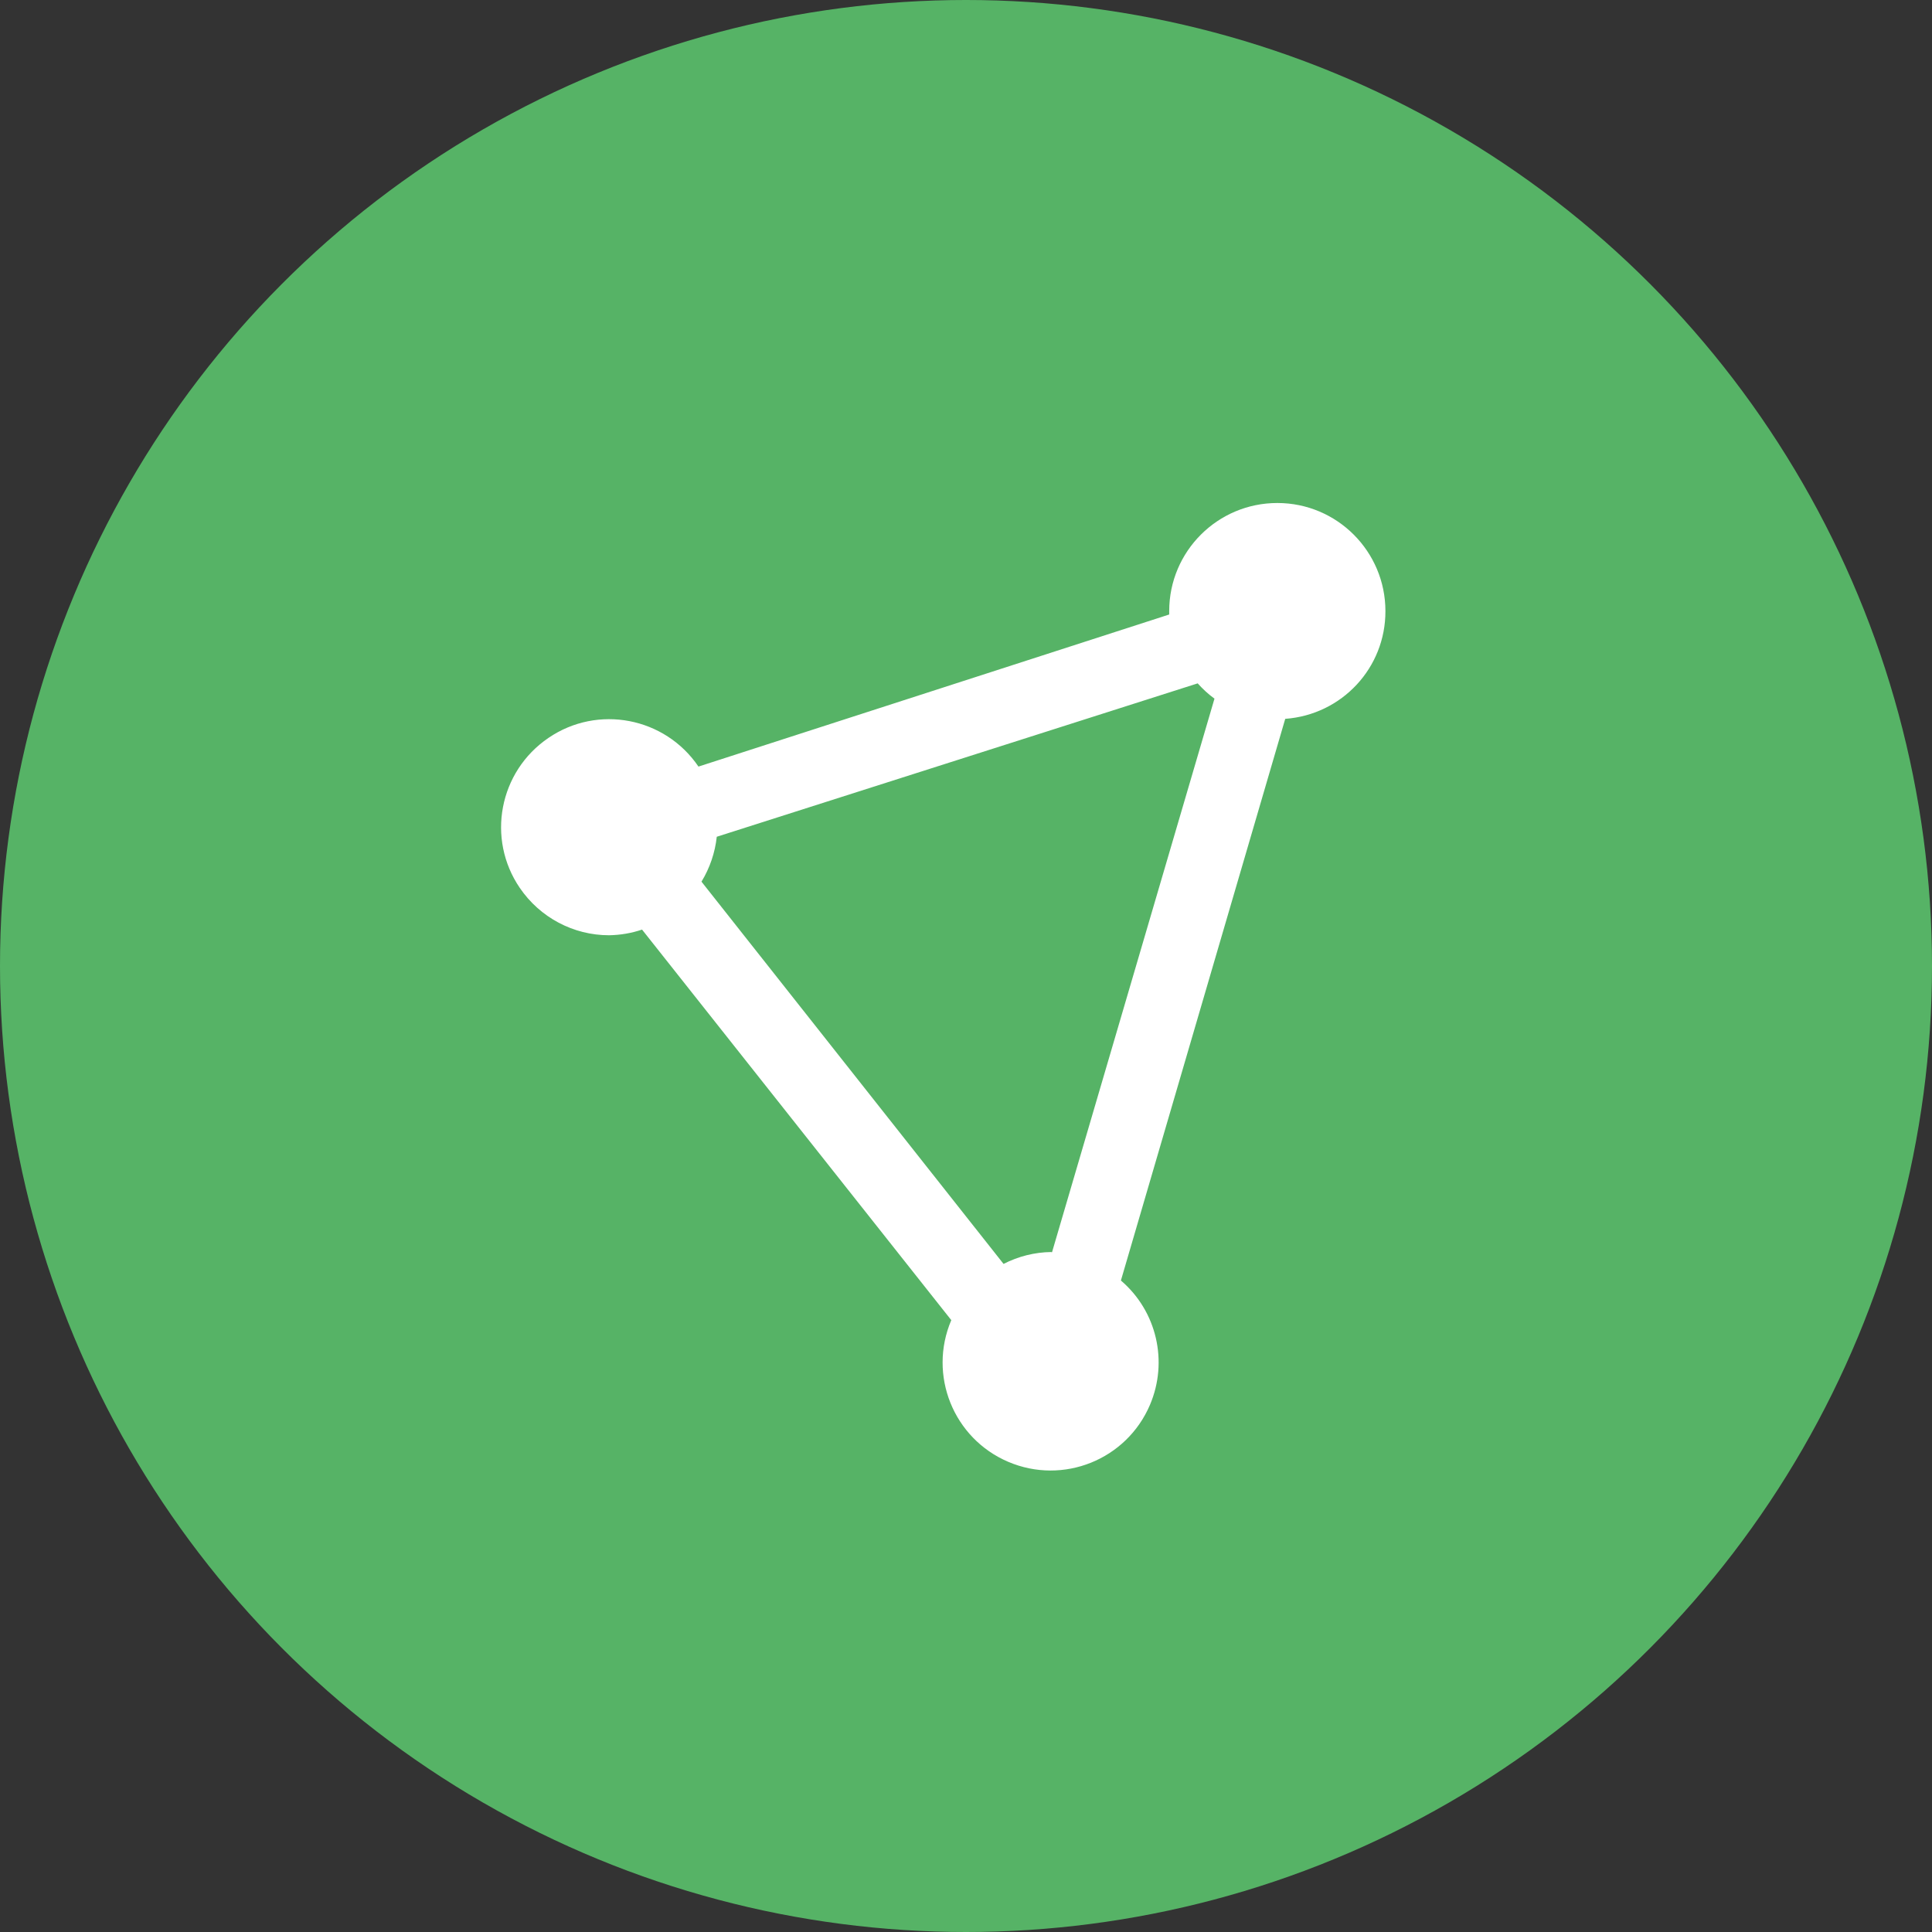
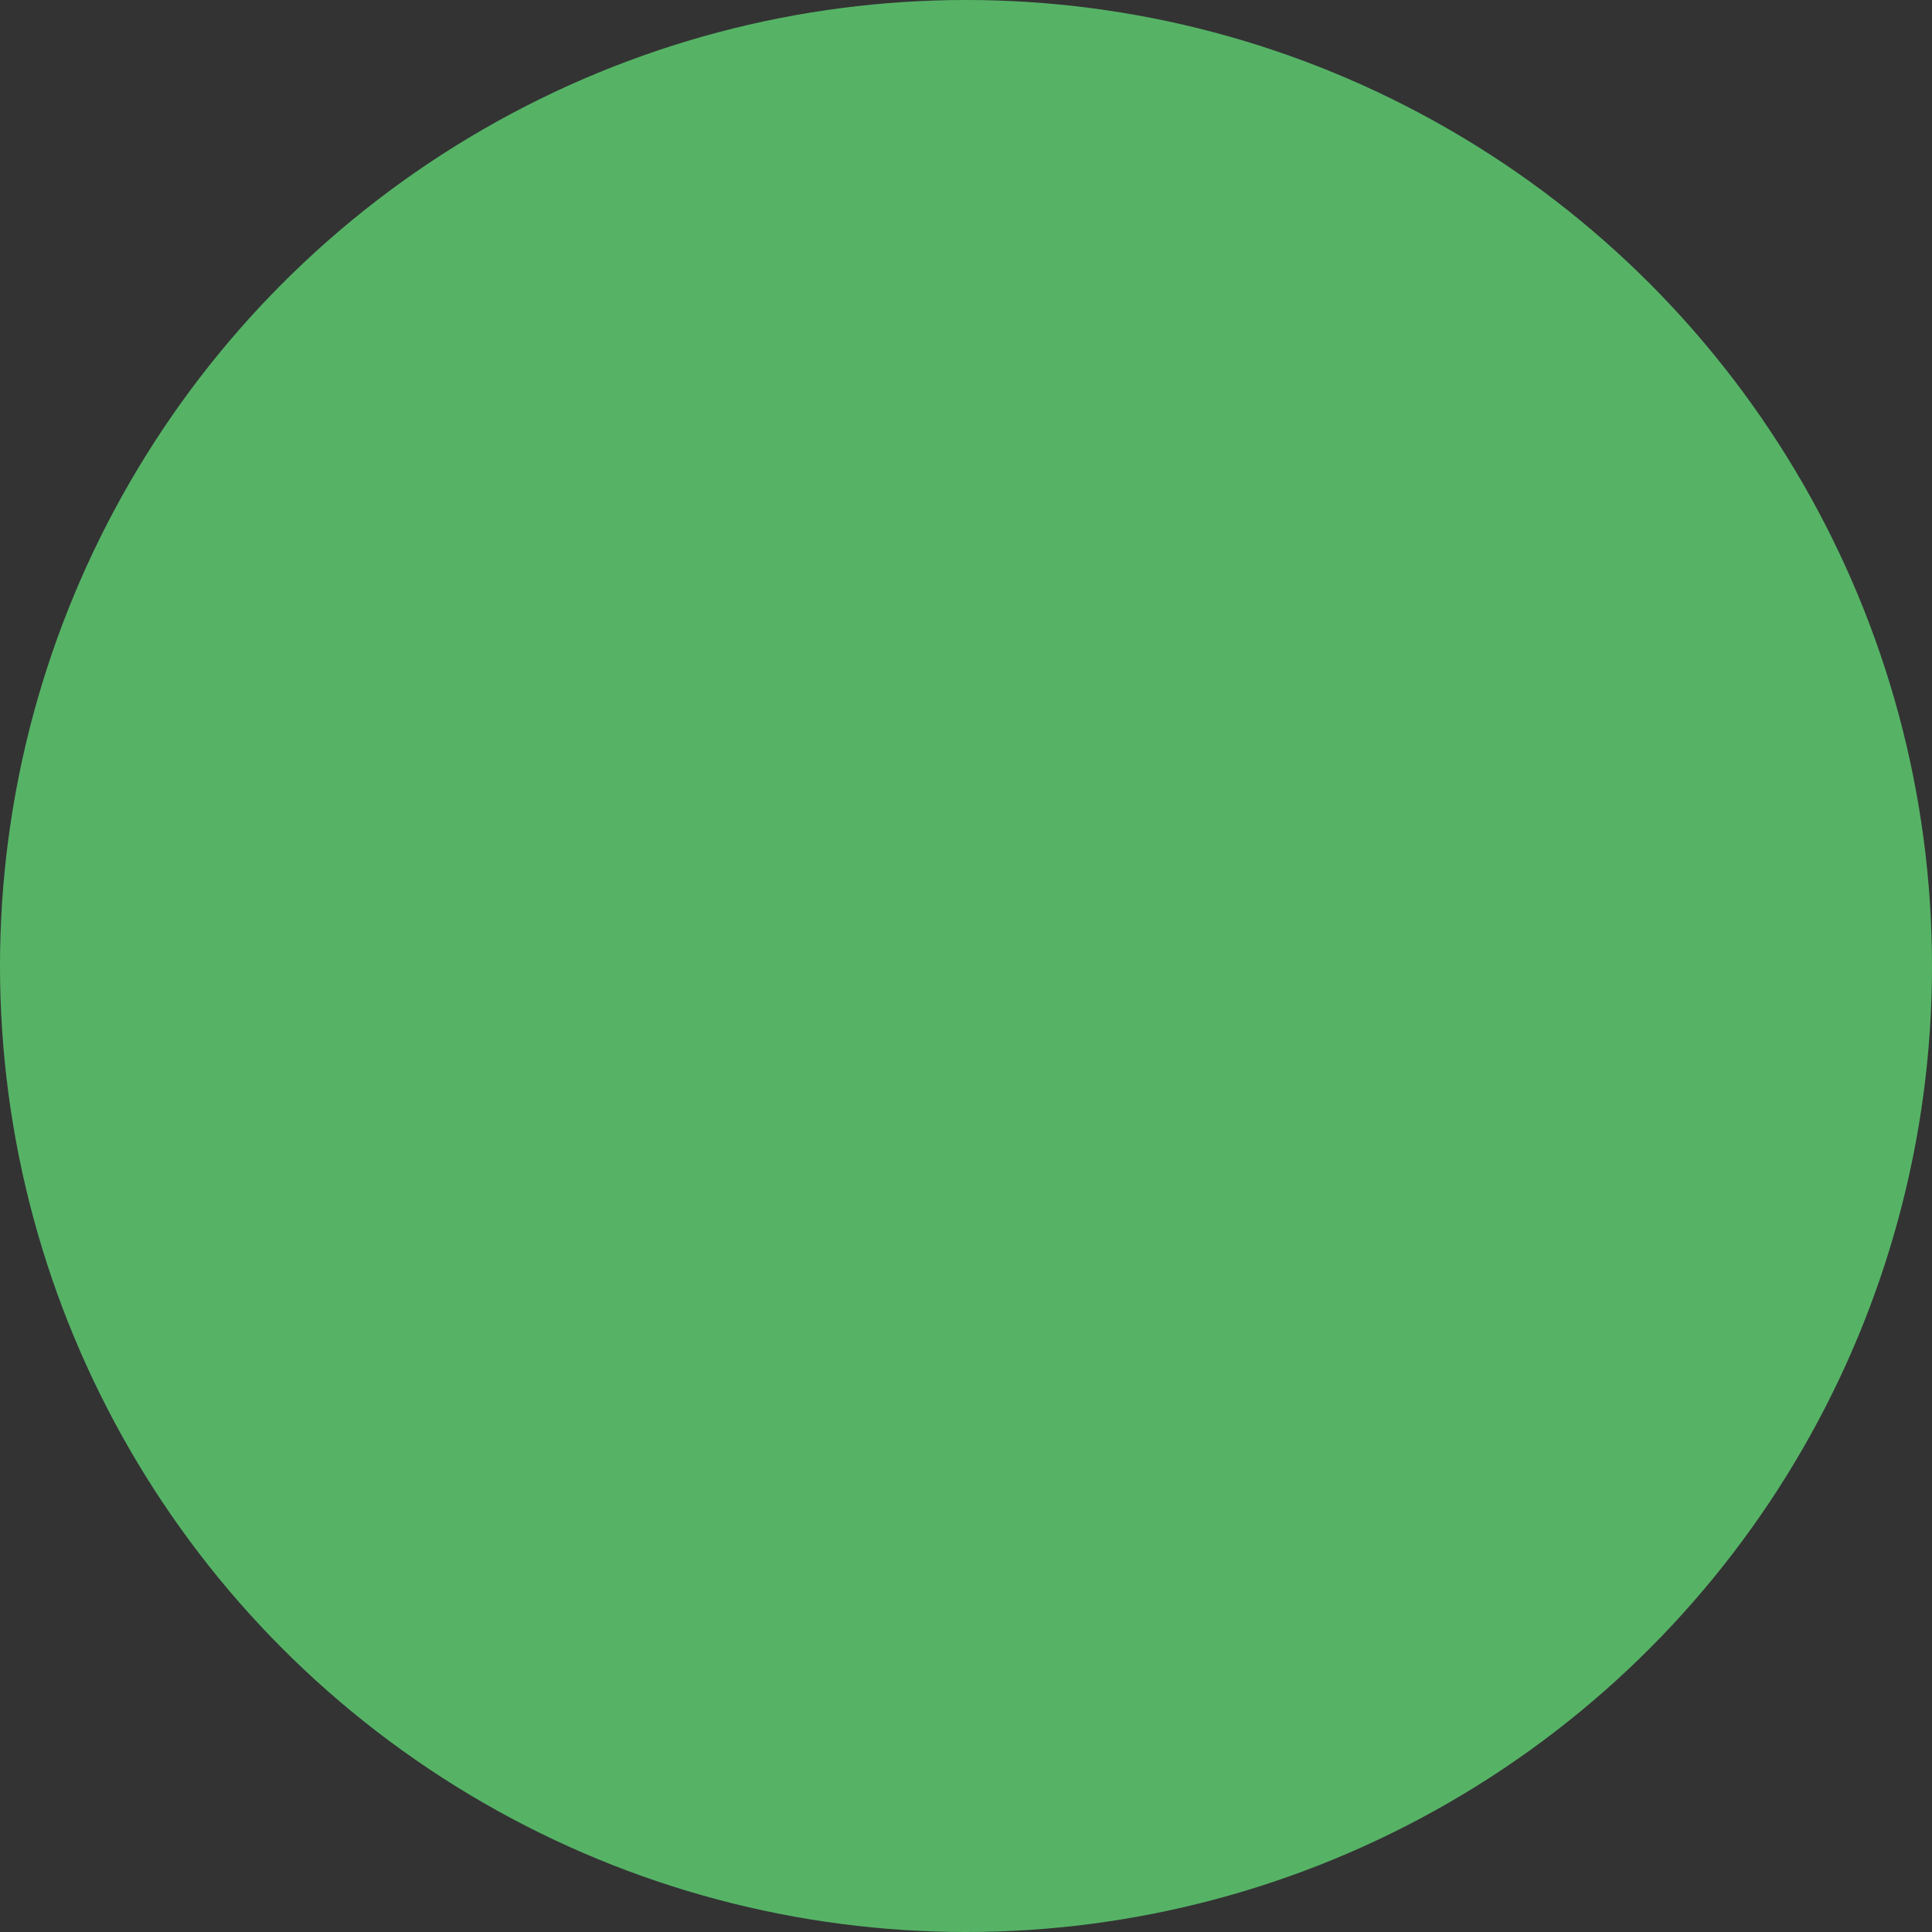
<svg xmlns="http://www.w3.org/2000/svg" width="800px" height="800px" viewBox="0 0 1024 1024">
  <rect x="0" y="0" width="1024" height="1024" fill="#333333" stroke="none" />
  <circle cx="512" cy="512" r="512" style="fill:#56b366" />
-   <path d="M734.3 323.9c0-31.6-25.6-57.3-57.3-57.3-31.6 0-57.3 25.6-57.3 57.3v1.8l-249.5 80.6c-17.8-26.2-53.4-33-79.5-15.2-26.2 17.8-33 53.4-15.2 79.5 10.7 15.7 28.4 25.1 47.3 25.1 6-.1 11.9-1.1 17.5-3l163.9 207c-12.4 29.1 1.1 62.7 30.2 75.1 29.1 12.4 62.7-1.1 75.1-30.2 9.8-23 3.6-49.7-15.4-65.9L681.2 381c30.1-2.2 53.2-27.1 53.1-57.1zM557.2 663.6c-8.8.1-17.5 2.3-25.3 6.3L371.8 467.3c4.4-7.2 7.2-15.4 8.1-23.8l254.9-81.3c2.7 3 5.6 5.7 8.9 8.1l-86.1 293.4h-.4z" style="fill:#fff" />
</svg>